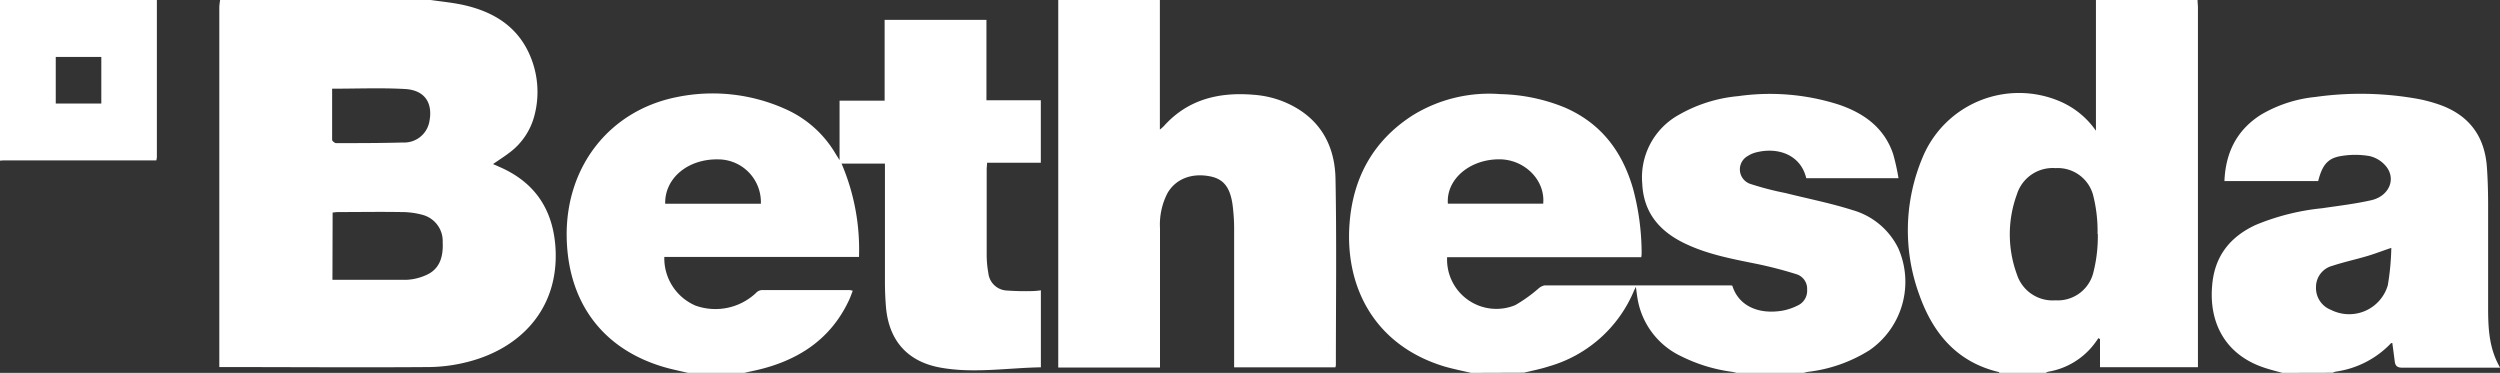
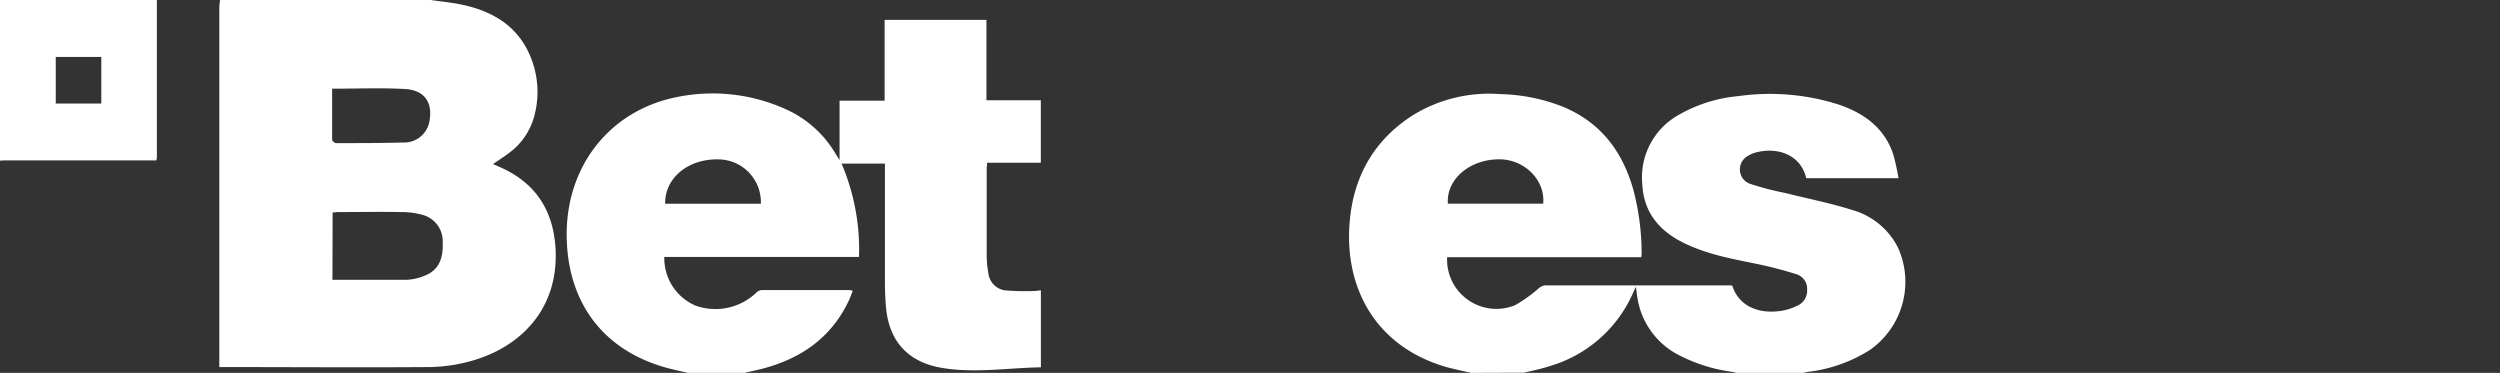
<svg xmlns="http://www.w3.org/2000/svg" width="100%" height="100%" preserveAspectRatio="xMinYMin meet" viewBox="0 0 400 59.66">
  <rect x="0" y="0" width="400" height="59.66" fill="#333333" stroke="none" />
  <g fill="#ffffff" fill-rule="evenodd">
    <path d="M425.37,394.55c-1.4-.33-2.81-.61-4.18-1-11-3.28-16.06-12.44-15.26-22.93.56-7.34,3.81-13.23,10.07-17.26a23.3,23.3,0,0,1,14.06-3.41,28.74,28.74,0,0,1,10.3,2.14c5.79,2.51,9.2,7,10.93,13a40.06,40.06,0,0,1,1.37,10.16c0,.23,0,.46-.06.79H421.54a7.89,7.89,0,0,0,10.9,7.67,23.34,23.34,0,0,0,3.71-2.65,2.1,2.1,0,0,1,1-.51q14.86,0,29.72,0a1.57,1.57,0,0,1,.3.05c1,3.21,4.14,4.64,8,4a9.08,9.08,0,0,0,2.42-.81,2.59,2.59,0,0,0,1.55-2.56,2.43,2.43,0,0,0-1.69-2.46,65.47,65.47,0,0,0-6.44-1.67c-3.9-.79-7.8-1.51-11.42-3.25-4.05-1.94-6.62-4.92-6.83-9.58a11.43,11.43,0,0,1,5.84-11,23.3,23.3,0,0,1,9.53-3,36.19,36.19,0,0,1,16.05,1.35c4,1.35,7.29,3.67,8.72,7.91a34.51,34.51,0,0,1,.86,3.87H479c-.89-3.77-4.58-5.05-8.13-4.1a4.39,4.39,0,0,0-1.21.54,2.45,2.45,0,0,0,.29,4.44,47.88,47.88,0,0,0,5.74,1.5c3.58.9,7.22,1.61,10.73,2.73a11.7,11.7,0,0,1,7.3,6.09,13.3,13.3,0,0,1-4.58,16.31,23.64,23.64,0,0,1-9.9,3.48,7.27,7.27,0,0,0-.77.2H468c-.29-.07-.58-.16-.88-.21a25.69,25.69,0,0,1-8.11-2.48,12.46,12.46,0,0,1-7-9.21c-.1-.54-.15-1.09-.27-1.9-.21.43-.29.57-.35.73a21,21,0,0,1-13.61,12c-1.29.42-2.63.68-3.95,1Zm11.54-27.07c.36-3.72-2.92-7.05-6.93-7.1-4.8-.05-8.61,3.19-8.32,7.1Z" transform="translate(-190 -334.89)" />
    <path d="M258.92,334.89c1.82.27,3.67.43,5.46.85,4.5,1.05,8.21,3.26,10.24,7.63a14.8,14.8,0,0,1,.89,10,10.76,10.76,0,0,1-4.07,6c-.79.6-1.63,1.13-2.56,1.77l1,.44c5.7,2.46,8.62,6.84,9,13,.58,9.77-5.68,16.1-14.07,18.22a25.9,25.9,0,0,1-6.19.82c-10.9.08-21.8,0-32.7,0-.24,0-.48,0-.83,0,0-.38,0-.74,0-1.11V336a10.49,10.49,0,0,1,.13-1.11Zm-15.73,44.77c4,0,7.94,0,11.84,0a8.52,8.52,0,0,0,3-.69c2.06-.83,2.93-2.58,2.8-5.31a4.34,4.34,0,0,0-3.21-4.39,12.51,12.51,0,0,0-3.34-.45c-3.39-.06-6.78,0-10.17,0-.29,0-.59.05-.89.08Zm-.05-30.58c0,2.71,0,5.44,0,8.18,0,.18.41.53.63.53,3.57,0,7.13,0,10.69-.1a4.09,4.09,0,0,0,4.22-3.25c.64-3.08-.71-5.14-3.9-5.31C251,348.92,247.15,349.08,243.14,349.08Z" transform="translate(-190 -334.89)" />
    <path d="M300.07,394.55c-1-.24-2.05-.46-3.07-.72-10.28-2.7-16.16-10.29-16.33-21.05-.17-11.17,6.78-20.16,17.54-22.34a28.41,28.41,0,0,1,17.68,2,17.51,17.51,0,0,1,7.77,7l.67,1.07V351h7.21V338.07h16.29v12.86h8.7v10h-8.6c0,.43-.06.72-.06,1,0,4.56,0,9.12,0,13.68a16.3,16.3,0,0,0,.27,3,3.11,3.11,0,0,0,2.9,2.76,42,42,0,0,0,4.2.09,11,11,0,0,0,1.3-.12v12.32c-5.37.09-10.69,1-16,.06s-8.3-4.29-8.78-9.66c-.11-1.26-.16-2.53-.17-3.79,0-6,0-12,0-18v-1.2h-6.94A34.91,34.91,0,0,1,327.44,376H296.29a8.24,8.24,0,0,0,5,7.79,9.47,9.47,0,0,0,9.64-2,1.45,1.45,0,0,1,.93-.49c4.69,0,9.39,0,14.09,0a3.6,3.6,0,0,1,.49.11c-.22.56-.39,1.07-.62,1.55-3,6.39-8.36,9.74-15.07,11.22-.63.13-1.26.28-1.88.42Zm11.67-27.06a6.85,6.85,0,0,0-6.78-7.1c-4.88-.11-8.62,3-8.53,7.1Z" transform="translate(-190 -334.89)" />
-     <path d="M541.61,334.89c0,.41.06.82.06,1.23v57.52H526v-4.49l-.25-.16c-.15.2-.28.41-.43.61a11.7,11.7,0,0,1-7.64,4.77,1.35,1.35,0,0,0-.36.18h-7.4c-.05-.05-.09-.13-.14-.14-6.67-1.59-10.5-6.19-12.68-12.32a30,30,0,0,1,.51-22,16.69,16.69,0,0,1,22.08-8.94,13.47,13.47,0,0,1,5.66,4.66V334.89Zm-16,37.44a23.42,23.42,0,0,0-.74-6.33,5.86,5.86,0,0,0-6-4.21A6,6,0,0,0,512.7,366a18.59,18.59,0,0,0,0,12.78,6,6,0,0,0,6.18,4.16,5.86,5.86,0,0,0,6-4.23A23.42,23.42,0,0,0,525.65,372.33Z" transform="translate(-190 -334.89)" />
-     <path d="M375.58,334.89v20.73a6.21,6.21,0,0,0,.63-.55c3.92-4.38,9-5.5,14.57-5a15.68,15.68,0,0,1,4.38,1c5.6,2.21,8.41,6.57,8.52,12.41.19,9.94.06,19.89.06,29.83a1.79,1.79,0,0,1-.08.35h-16.2v-1.24c0-6.86,0-13.72,0-20.57a29.52,29.52,0,0,0-.28-4.41c-.44-2.77-1.56-4-3.76-4.37-2.86-.5-5.31.49-6.6,2.68a10.9,10.9,0,0,0-1.22,5.66q0,10.49,0,21v1.28H359.32V334.89Z" transform="translate(-190 -334.89)" />
-     <path d="M555.19,394.55c-1-.27-1.91-.5-2.85-.81-6.42-2.1-9-7.41-8.37-13.43.43-4.52,2.9-7.56,6.94-9.43a37.42,37.42,0,0,1,10.61-2.67c2.64-.39,5.31-.7,7.9-1.29,2.79-.64,4-3.34,2.38-5.38a4.82,4.82,0,0,0-2.68-1.68,13.49,13.49,0,0,0-4.57,0c-2.11.34-3,1.45-3.64,4h-15c.18-4.58,2-8.19,5.85-10.62a21.3,21.3,0,0,1,8.73-2.84,51.77,51.77,0,0,1,16.57.35,24.73,24.73,0,0,1,3.17.86c4.8,1.66,7.34,5.06,7.68,10.1.13,1.88.18,3.77.19,5.65,0,5.56,0,11.11,0,16.66,0,3.3.11,6.58,1.92,9.7h-.92c-4.9,0-9.8,0-14.7,0-.78,0-1.15-.24-1.24-1-.13-1-.25-1.94-.39-2.95-.09,0-.2,0-.26.09a15.08,15.08,0,0,1-8.8,4.49,2.78,2.78,0,0,0-.48.18Zm17.42-20c-1.53.51-2.77,1-4,1.35-1.8.53-3.65.93-5.43,1.52a3.5,3.5,0,0,0-2.62,3.43,3.74,3.74,0,0,0,2.4,3.62,6.44,6.44,0,0,0,9.09-3.94A40.36,40.36,0,0,0,572.61,374.58Z" transform="translate(-190 -334.89)" />
    <path d="M215.1,334.89q0,12.57,0,25.15a3,3,0,0,1-.09.51h-23.8c-.41,0-.82,0-1.23.05V334.89ZM206.21,344h-7.29v7.45h7.29Z" transform="translate(-190 -334.89)" />
  </g>
</svg>